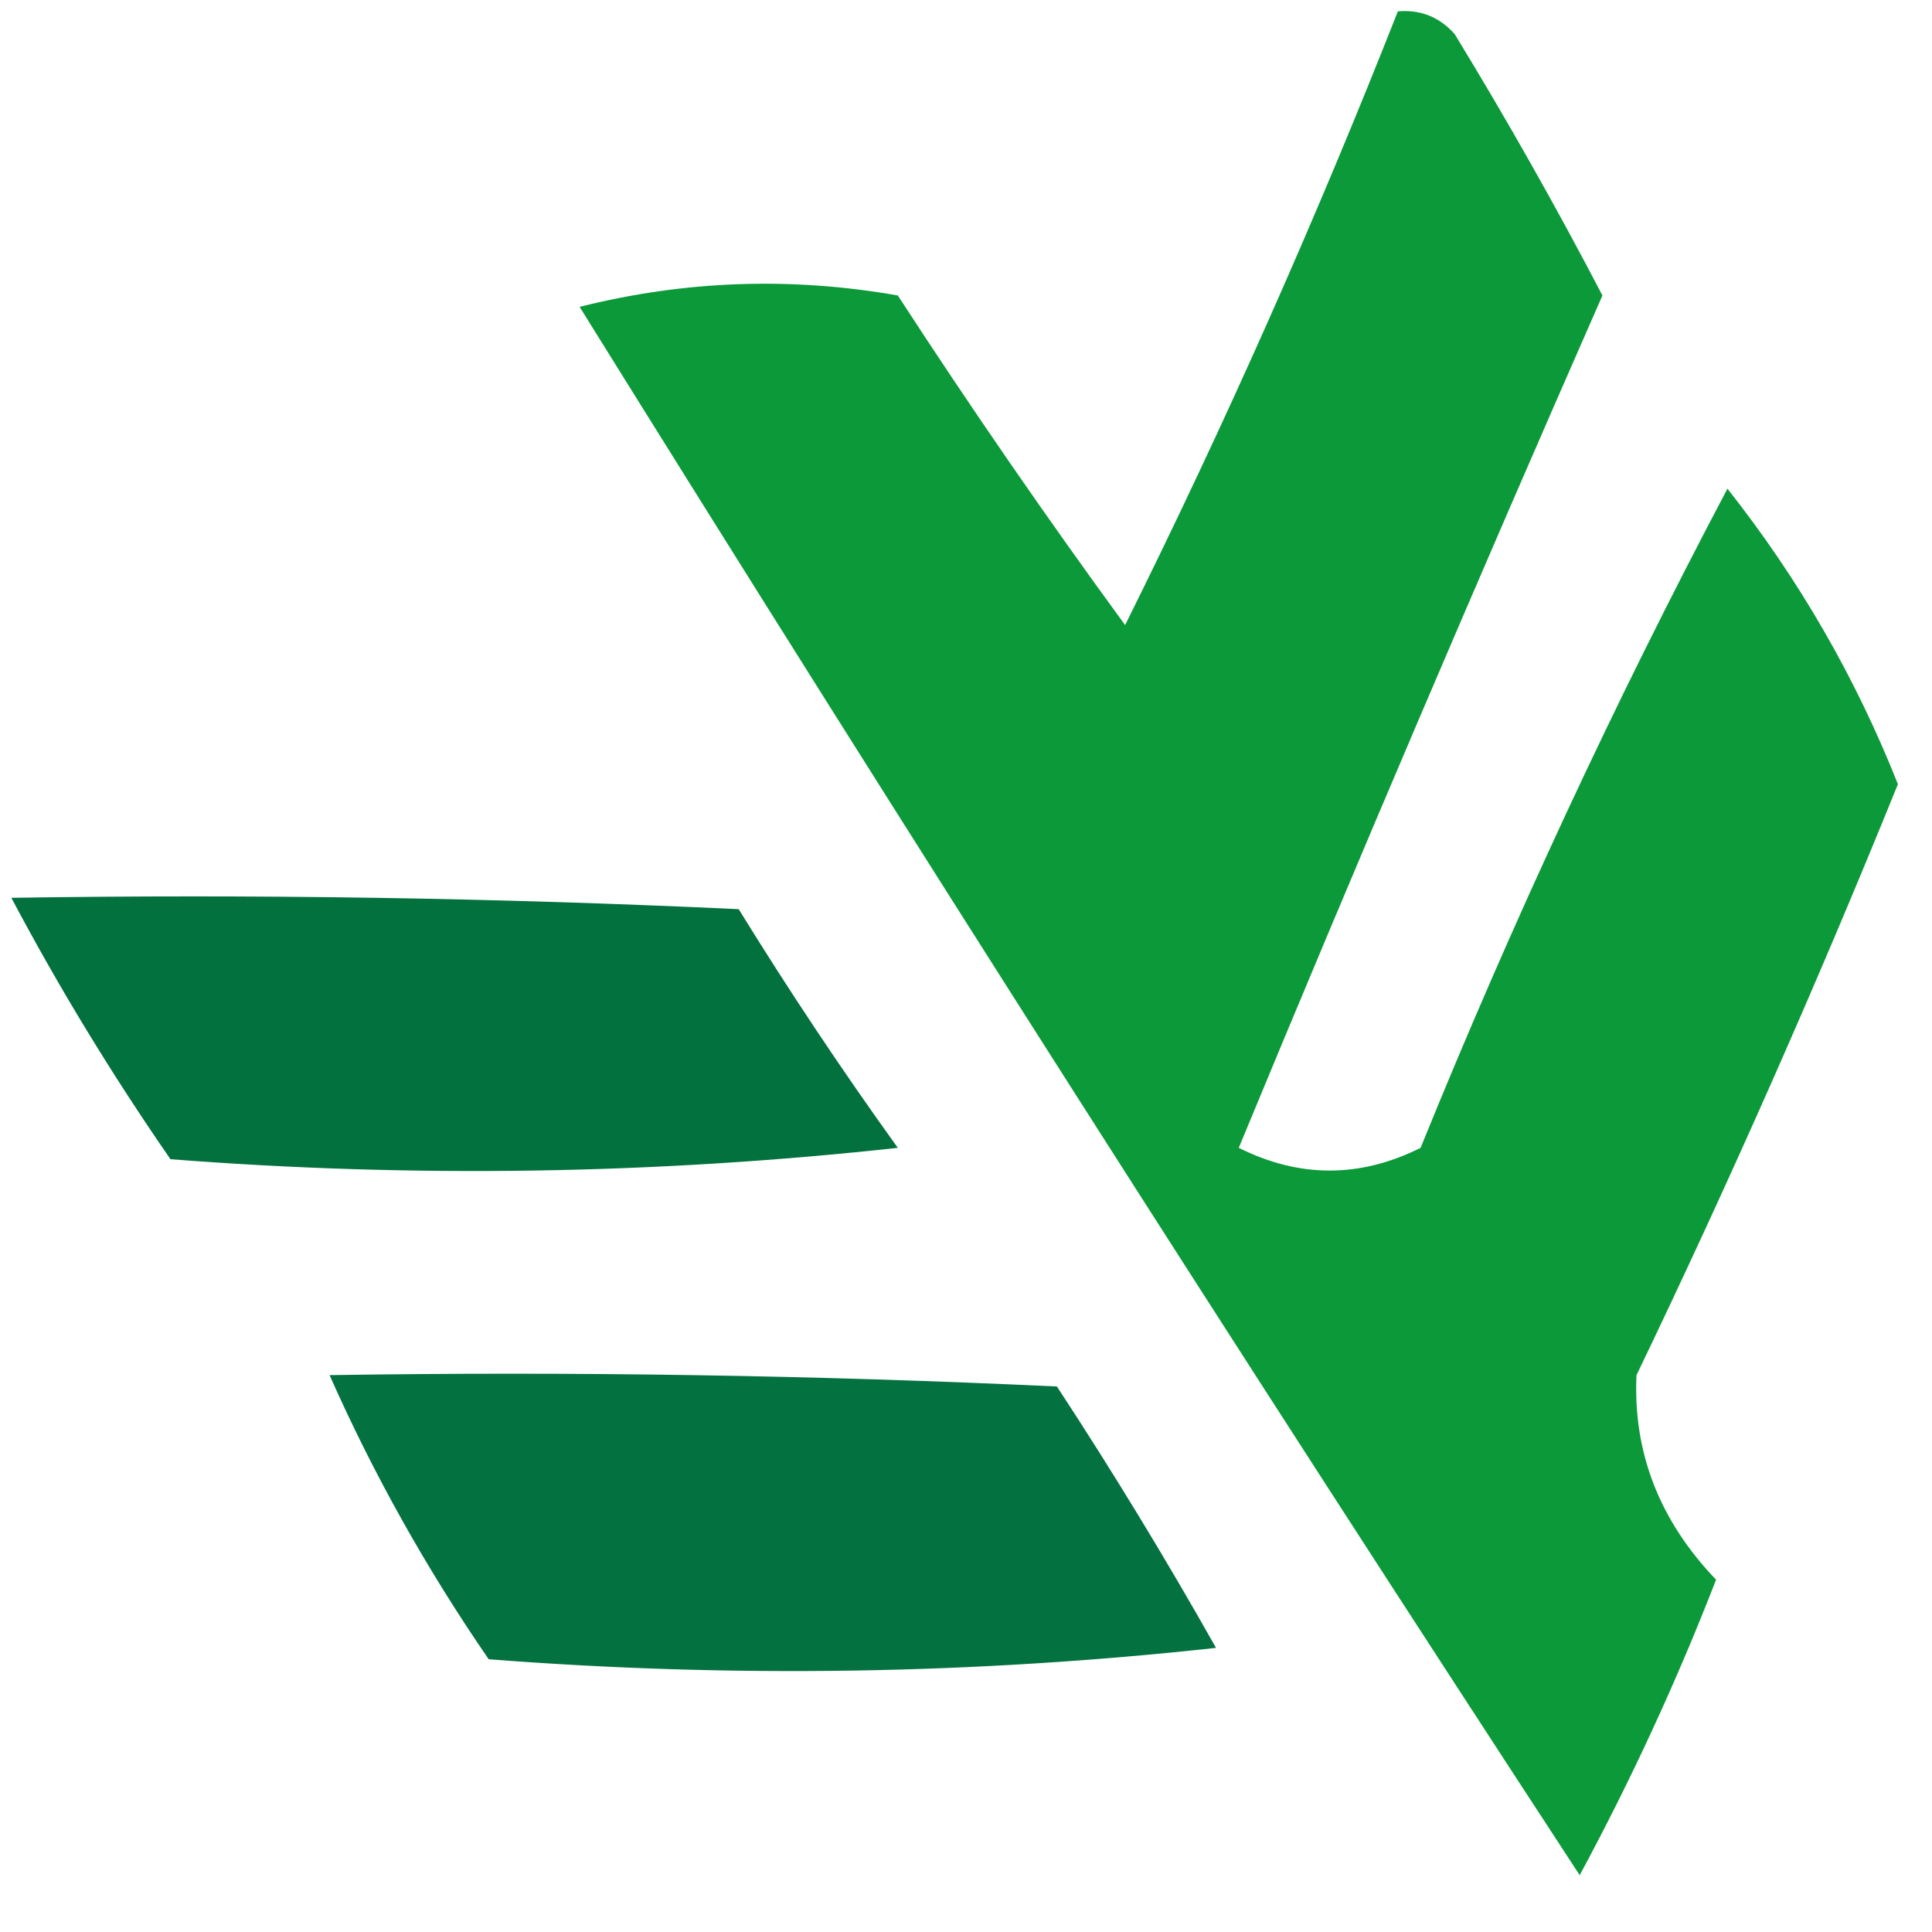
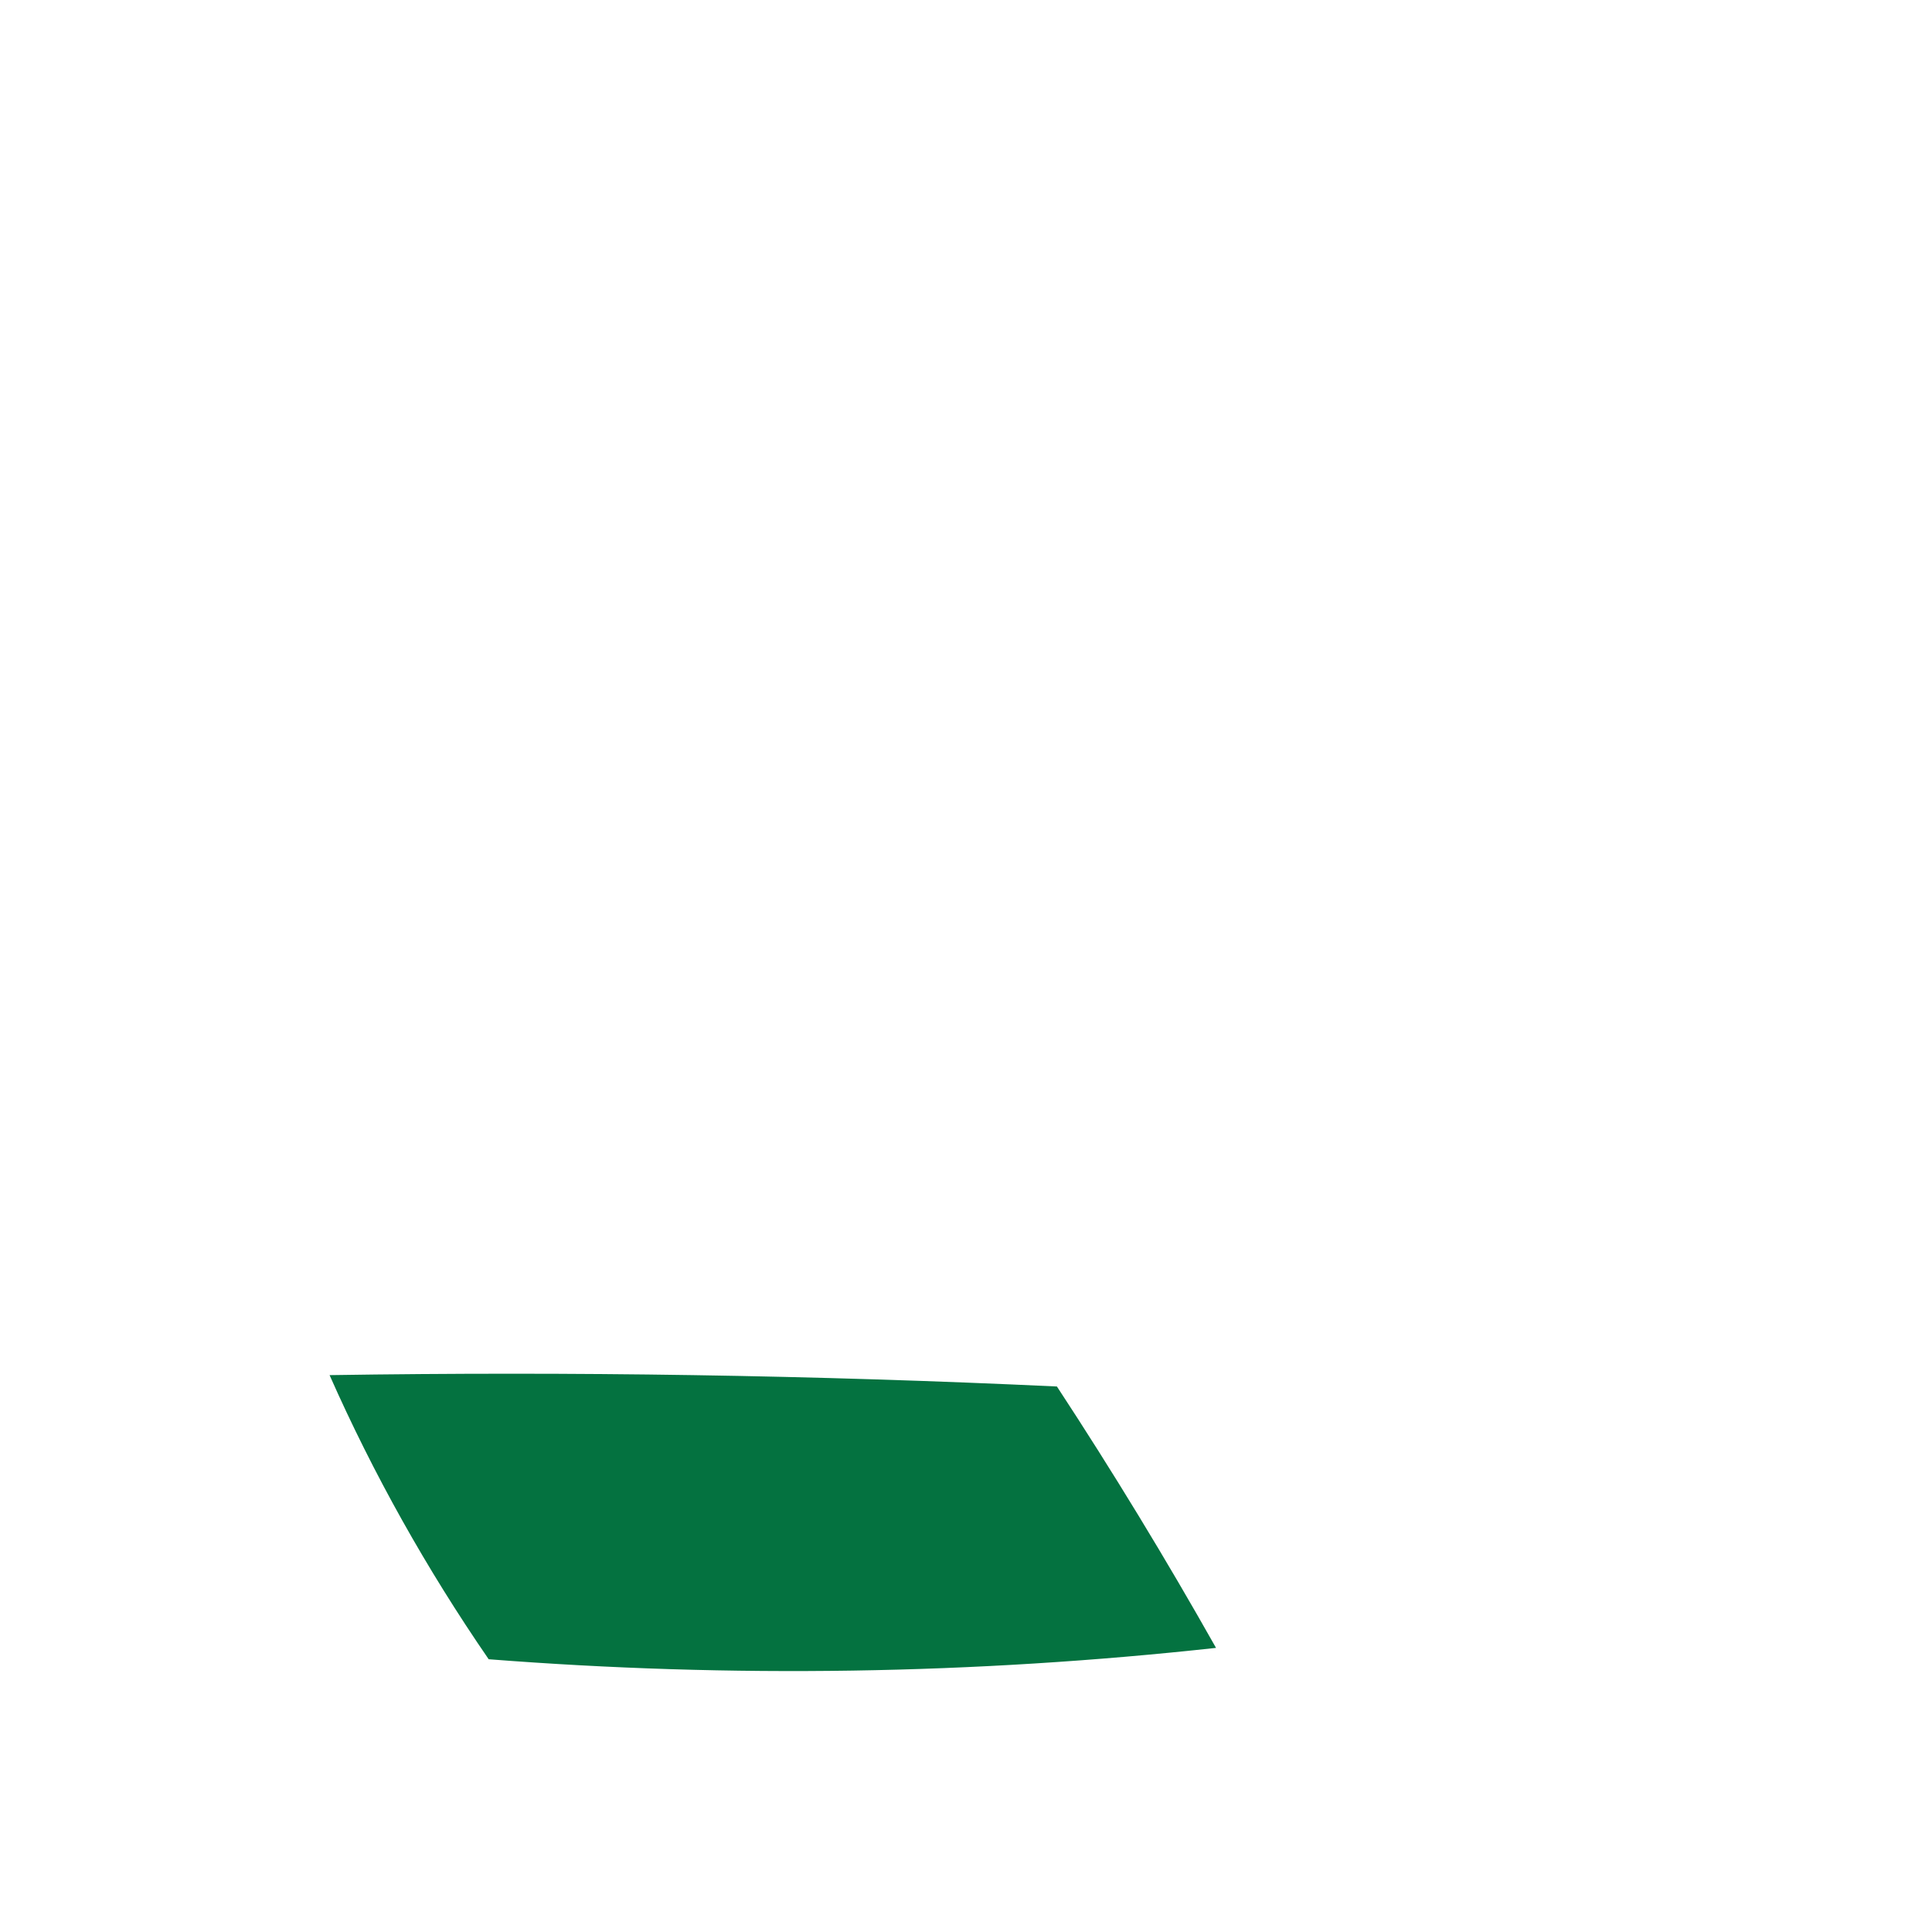
<svg xmlns="http://www.w3.org/2000/svg" version="1.1" width="85px" height="85px">
  <svg version="1.1" width="85px" height="85px" style="shape-rendering:geometricPrecision; text-rendering:geometricPrecision; image-rendering:optimizeQuality; fill-rule:evenodd; clip-rule:evenodd">
    <g>
-       <path style="opacity:0.957" fill="#009430" d="M 61.5,0.5 C 62.496,0.414 63.329,0.748 64,1.5C 66.3,5.268 68.467,9.102 70.5,13C 65.029,25.442 59.696,37.942 54.5,50.5C 57.167,51.833 59.833,51.833 62.5,50.5C 66.524,40.586 71.024,30.919 76,21.5C 79.137,25.469 81.637,29.803 83.5,34.5C 79.944,43.279 76.111,51.946 72,60.5C 71.84,63.898 73.007,66.898 75.5,69.5C 73.769,73.962 71.769,78.295 69.5,82.5C 54.597,59.706 39.931,36.706 25.5,13.5C 30.131,12.338 34.798,12.172 39.5,13C 42.723,17.958 46.056,22.791 49.5,27.5C 53.886,18.677 57.886,9.677 61.5,0.5 Z" />
-     </g>
+       </g>
    <g>
-       <path style="opacity:0.989" fill="#00703c" d="M 0.5,39.5 C 11.172,39.334 21.838,39.5 32.5,40C 34.709,43.586 37.043,47.086 39.5,50.5C 28.849,51.666 18.182,51.832 7.5,51C 4.914,47.264 2.581,43.43 0.5,39.5 Z" />
-     </g>
+       </g>
    <g>
      <path style="opacity:0.982" fill="#00703d" d="M 14.5,60.5 C 25.172,60.334 35.839,60.5 46.5,61C 48.959,64.75 51.292,68.583 53.5,72.5C 42.849,73.666 32.182,73.832 21.5,73C 18.762,69.021 16.429,64.855 14.5,60.5 Z" />
    </g>
  </svg>
  <style>@media (prefers-color-scheme: light) { :root { filter: none; } }
</style>
</svg>